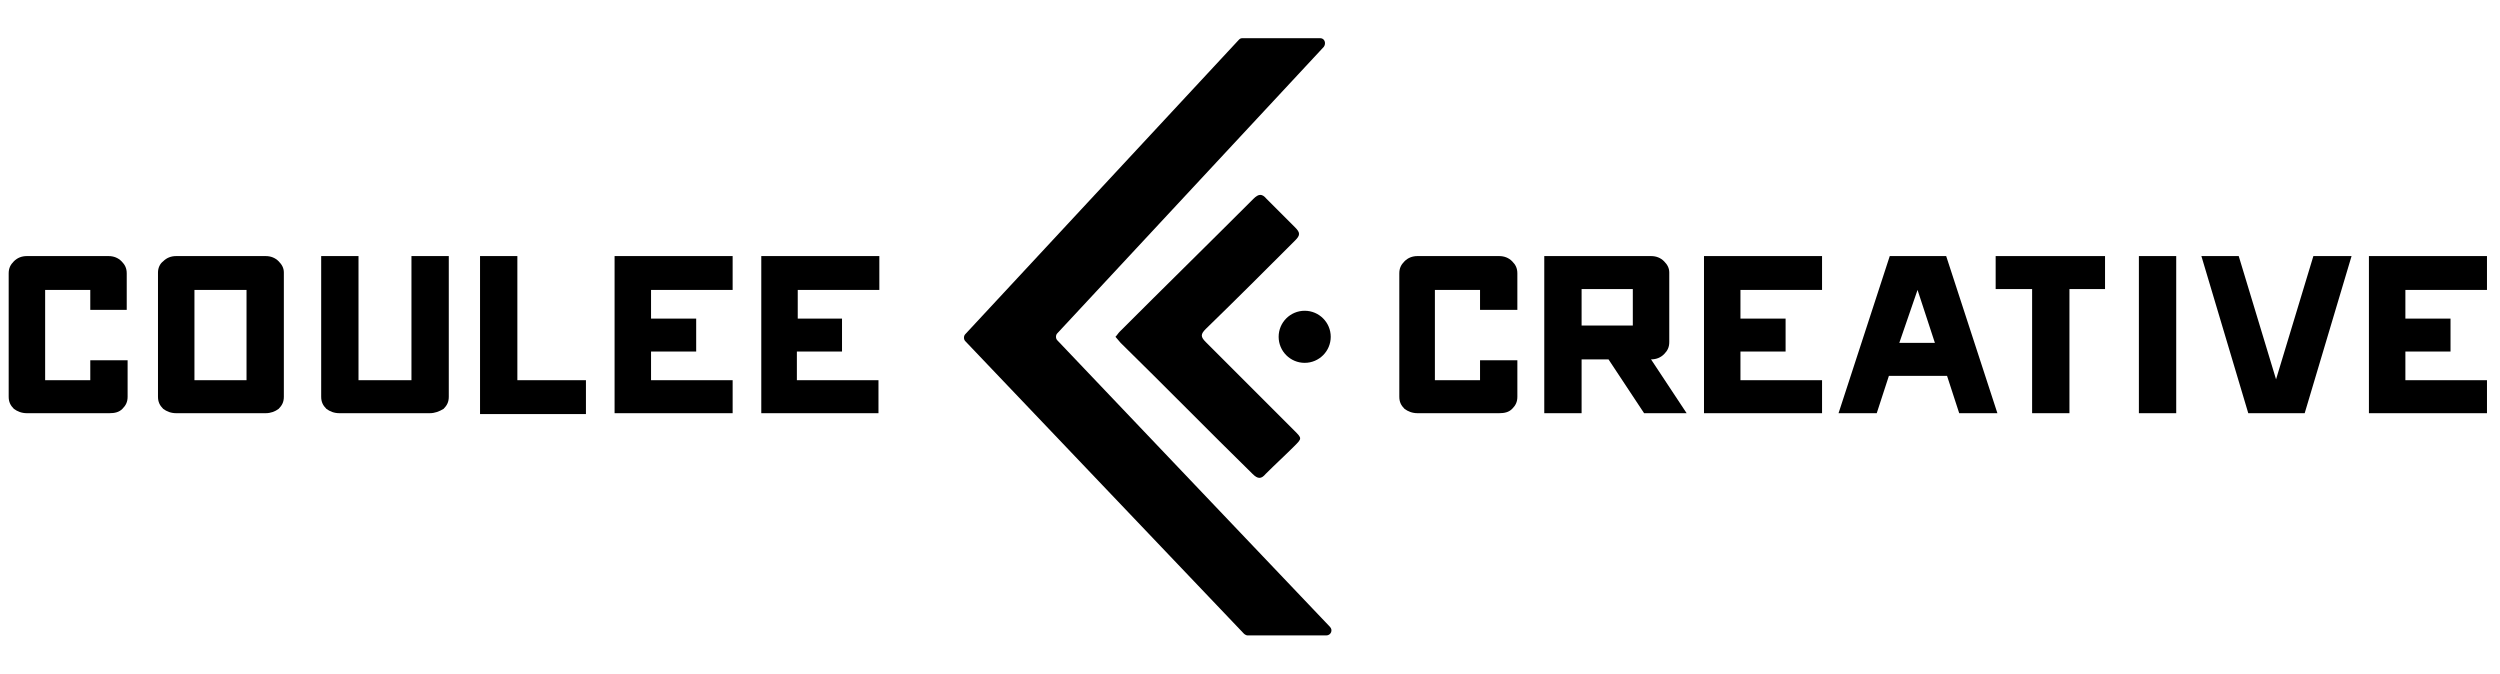
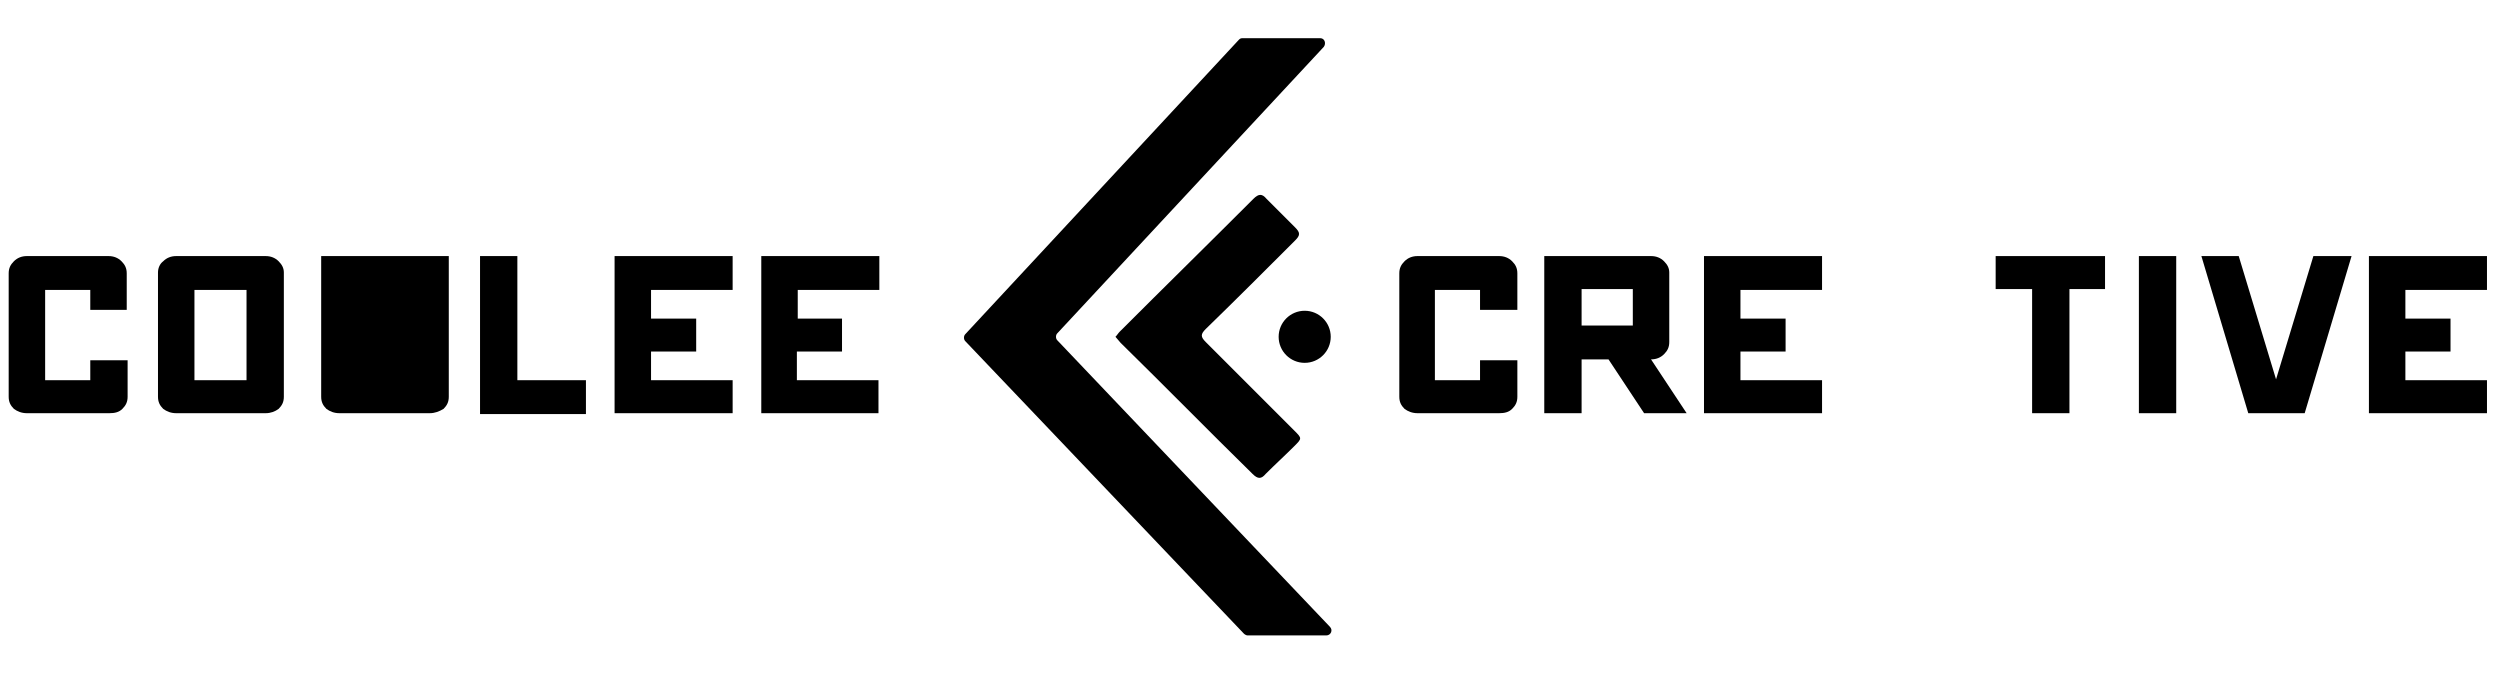
<svg xmlns="http://www.w3.org/2000/svg" viewBox="0 0 288 77.7">
  <g class="logo-icon">
    <ellipse cx="150.3" cy="38.8" rx="3" ry="3" />
    <path d="M129 38.2c-.2.2-.3.4-.5.6.2.2.4.5.6.7 5.1 5 10.1 10.1 15.2 15.1.6.6 1 .6 1.5 0 1.1-1.1 2.2-2.1 3.3-3.2.9-.9.9-.9 0-1.8l-10.2-10.2c-.6-.6-.6-.9 0-1.5 3.5-3.4 6.9-6.8 10.3-10.2.6-.6.6-.9 0-1.5l-3.3-3.3c-.5-.6-.9-.6-1.5 0-5.2 5.2-10.3 10.2-15.4 15.3z" />
    <path d="M111.2 38.5c-.2.2-.2.6 0 .8L143.3 73c.1.1.3.2.4.2h9.1c.5 0 .8-.6.4-1l-31.4-33c-.2-.2-.2-.6 0-.8l30.7-33c.3-.4.1-1-.4-1h-9c-.2 0-.3.1-.4.2l-31.5 33.9z" />
  </g>
  <path class="logo-text" d="M10.4 35.7v-2.3H5.2v10.4h5.2v-2.3h4.3v4.2c0 .6-.2 1-.6 1.4-.4.4-.9.5-1.5.5H3.1c-.6 0-1.1-.2-1.5-.5-.4-.4-.6-.8-.6-1.4V31.5c0-.6.2-1 .6-1.4.4-.4.9-.6 1.5-.6h9.4c.6 0 1.1.2 1.5.6.4.4.6.8.6 1.4v4.2h-4.2z" />
  <path class="logo-text" d="M30.6 47.6H20.3c-.6 0-1.1-.2-1.5-.5-.4-.4-.6-.8-.6-1.4V31.4c0-.5.2-1 .6-1.3.4-.4.9-.6 1.5-.6h10.3c.6 0 1.1.2 1.5.6.4.4.6.8.6 1.3v14.3c0 .6-.2 1-.6 1.4-.4.3-.9.5-1.5.5zm-8.2-3.8h6V33.4h-6v10.4z" />
-   <path class="logo-text" d="M49.5 47.6H39.1c-.6 0-1.1-.2-1.5-.5-.4-.4-.6-.8-.6-1.4V29.5h4.3v14.3h6.1V29.5h4.3v16.2c0 .6-.2 1-.6 1.4-.5.3-1 .5-1.6.5z" />
+   <path class="logo-text" d="M49.5 47.6H39.1c-.6 0-1.1-.2-1.5-.5-.4-.4-.6-.8-.6-1.4V29.5h4.3h6.1V29.5h4.3v16.2c0 .6-.2 1-.6 1.4-.5.3-1 .5-1.6.5z" />
  <path class="logo-text" d="M59.6 43.8h7.9v3.9H55.3V29.5h4.3v14.3z" />
  <path class="logo-text" d="M75 33.4v3.3h5.2v3.8H75v3.3h9.4v3.8H70.8V29.5h13.6v3.9H75z" />
  <path class="logo-text" d="M91.9 33.4v3.3H97v3.8h-5.2v3.3h9.4v3.8H87.7V29.5h13.6v3.9h-9.4z" />
  <path class="logo-text" d="M170.5 35.7v-2.3h-5.2v10.4h5.2v-2.3h4.3v4.2c0 .6-.2 1-.6 1.4-.4.4-.9.5-1.5.5h-9.4c-.6 0-1.1-.2-1.5-.5-.4-.4-.6-.8-.6-1.4V31.5c0-.6.2-1 .6-1.4.4-.4.9-.6 1.5-.6h9.4c.6 0 1.1.2 1.5.6.4.4.6.8.6 1.4v4.2h-4.3z" />
  <path class="logo-text" d="M189.4 47.6l-4.1-6.2h-3.1v6.2h-4.3V29.5h12.3c.6 0 1.1.2 1.5.6.4.4.6.8.6 1.3v8c0 .6-.2 1-.6 1.4-.4.4-.9.6-1.5.6l4.1 6.2h-4.9zm-7.2-10.1h5.9v-4.2h-5.9v4.2z" />
  <path class="logo-text" d="M200.5 33.4v3.3h5.2v3.8h-5.2v3.3h9.4v3.8h-13.6V29.5h13.6v3.9h-9.4z" />
-   <path class="logo-text" d="M225.7 47.6l-1.4-4.3h-6.7l-1.4 4.3h-4.4l5.9-18.1h6.5l5.9 18.1h-4.4zm-4.8-14.2l-2.1 6.1h4.1l-2-6.1z" />
  <path class="logo-text" d="M242.6 33.3h-4.2v14.3h-4.3V33.3h-4.2v-3.8h12.6v3.8z" />
  <path class="logo-text" d="M250.7 47.6h-4.3V29.5h4.3v18.1z" />
  <path class="logo-text" d="M270.9 29.5l-5.4 18.1H259l-5.4-18.1h4.3l4.3 14.2 4.3-14.2h4.4z" />
  <path class="logo-text" d="M277.1 33.4v3.3h5.2v3.8h-5.2v3.3h9.4v3.8h-13.6V29.5h13.6v3.9h-9.4z" />
</svg>